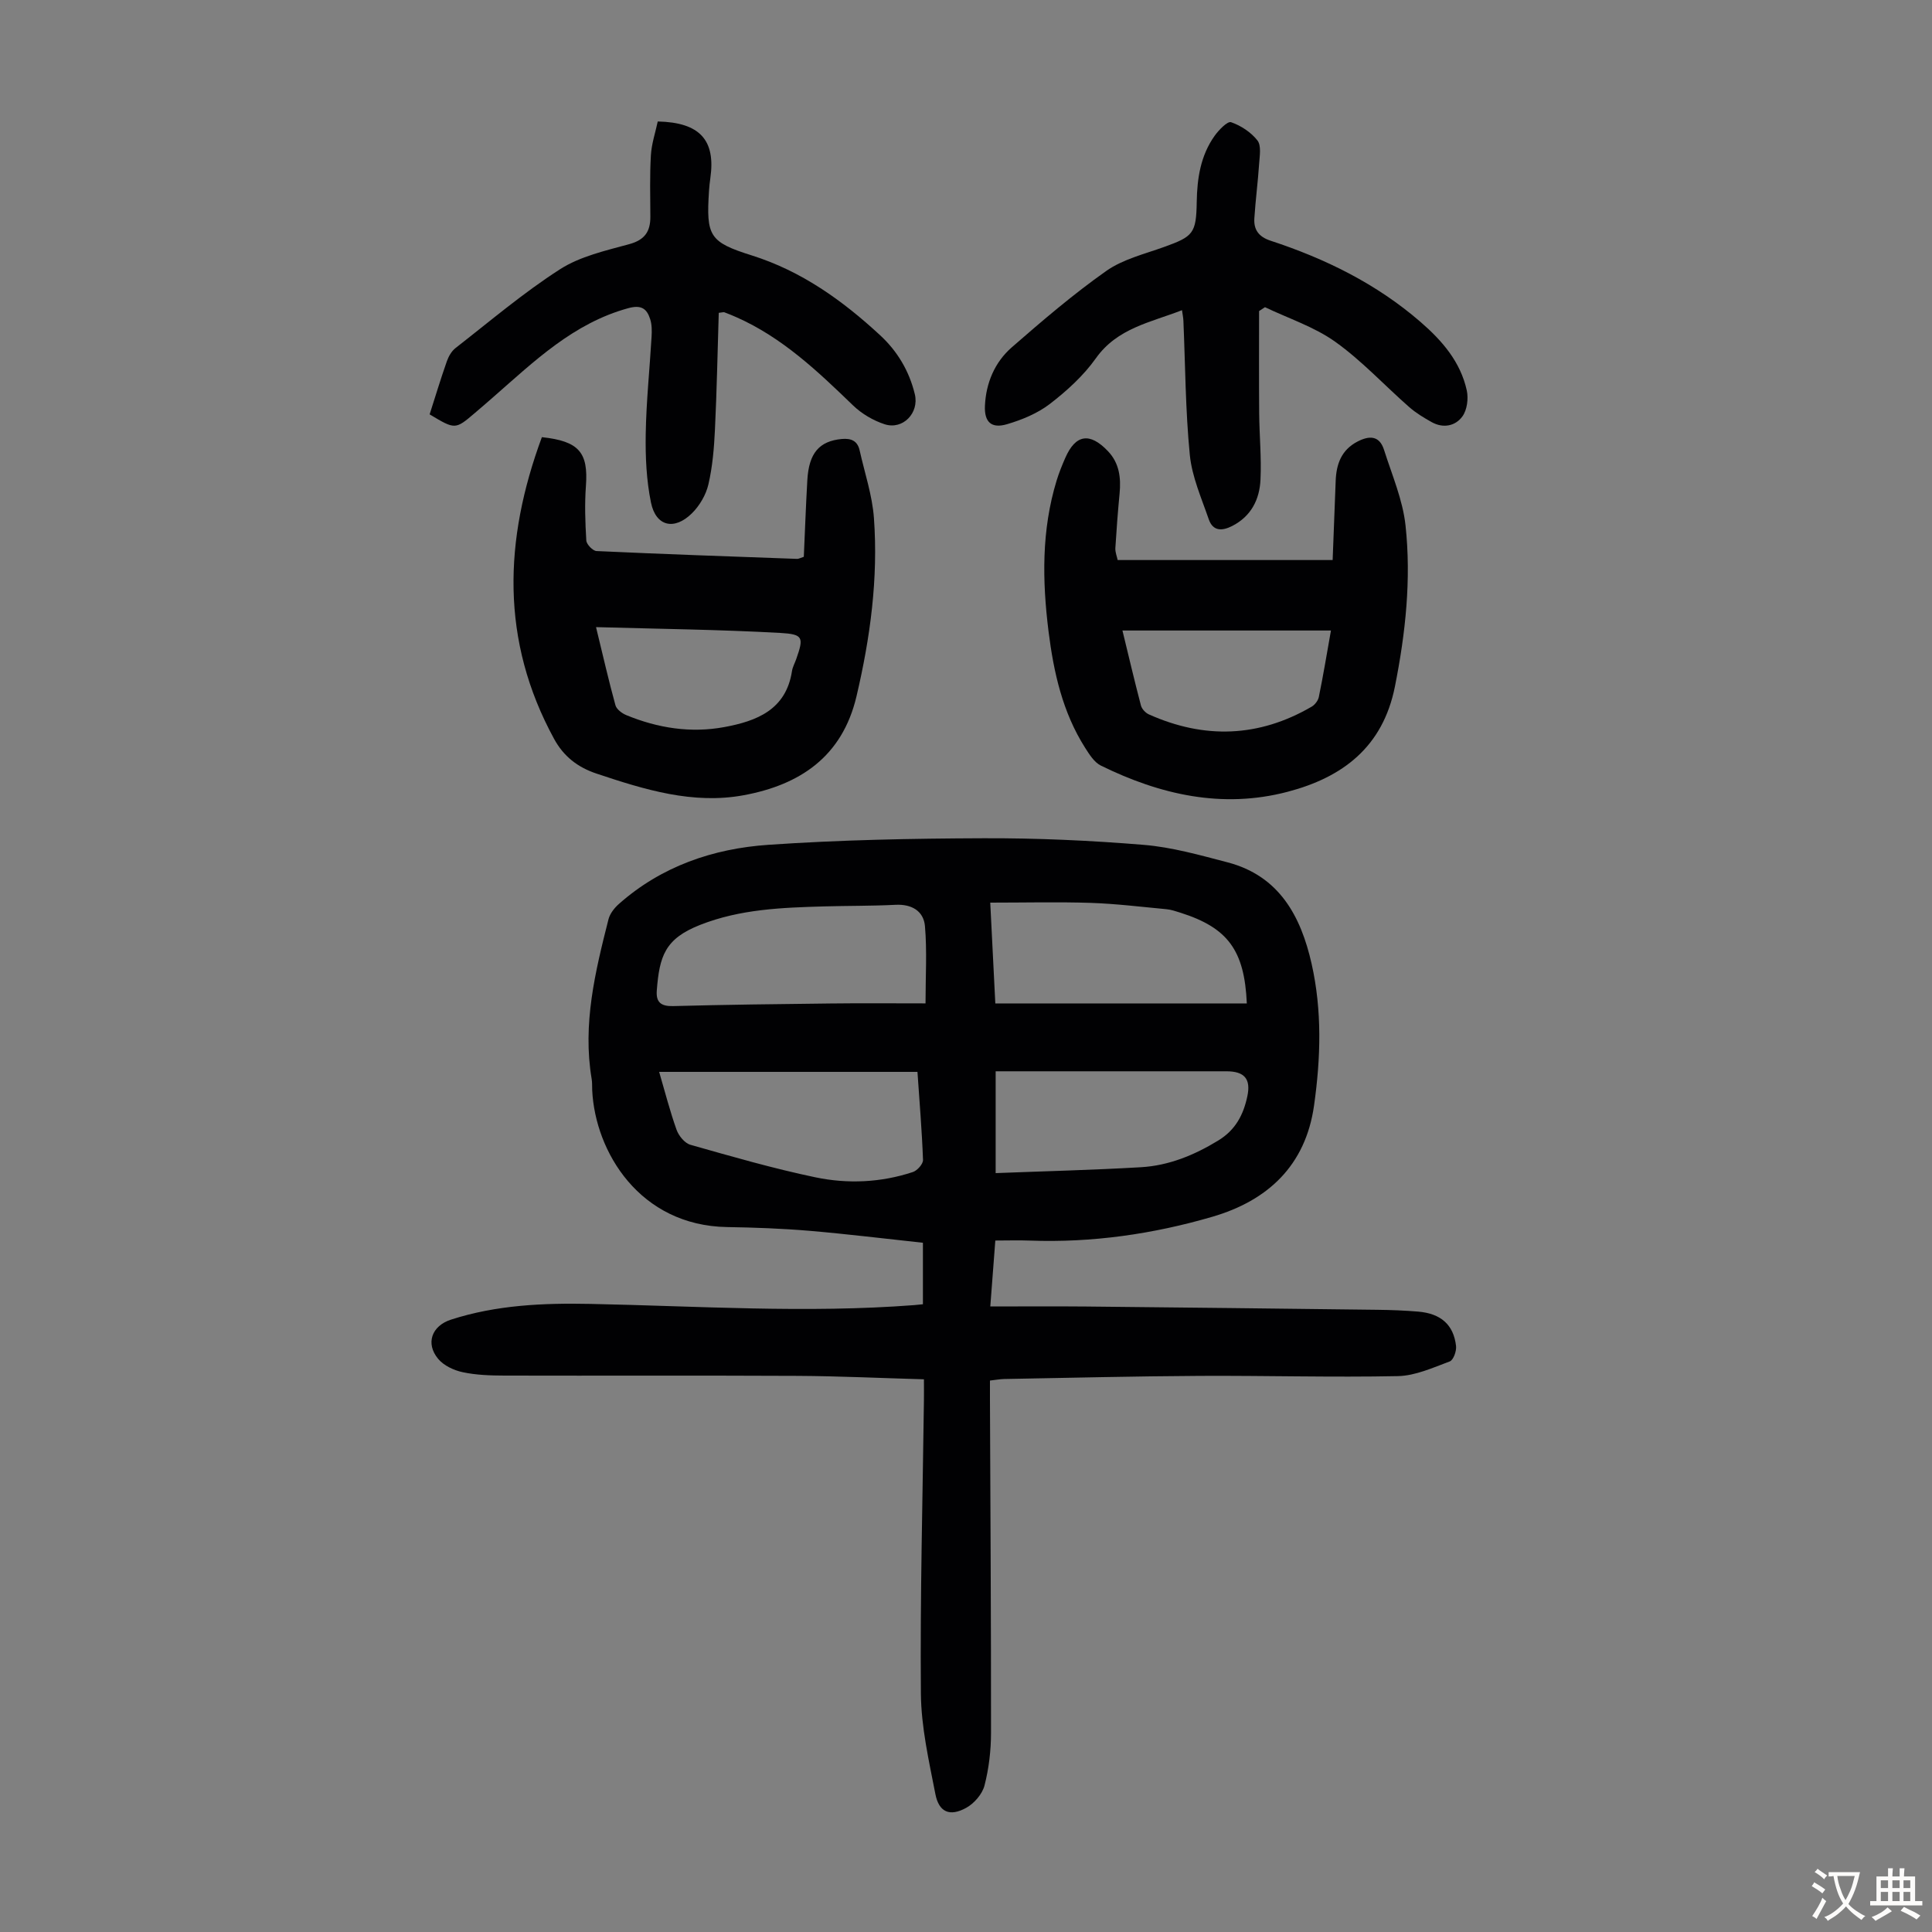
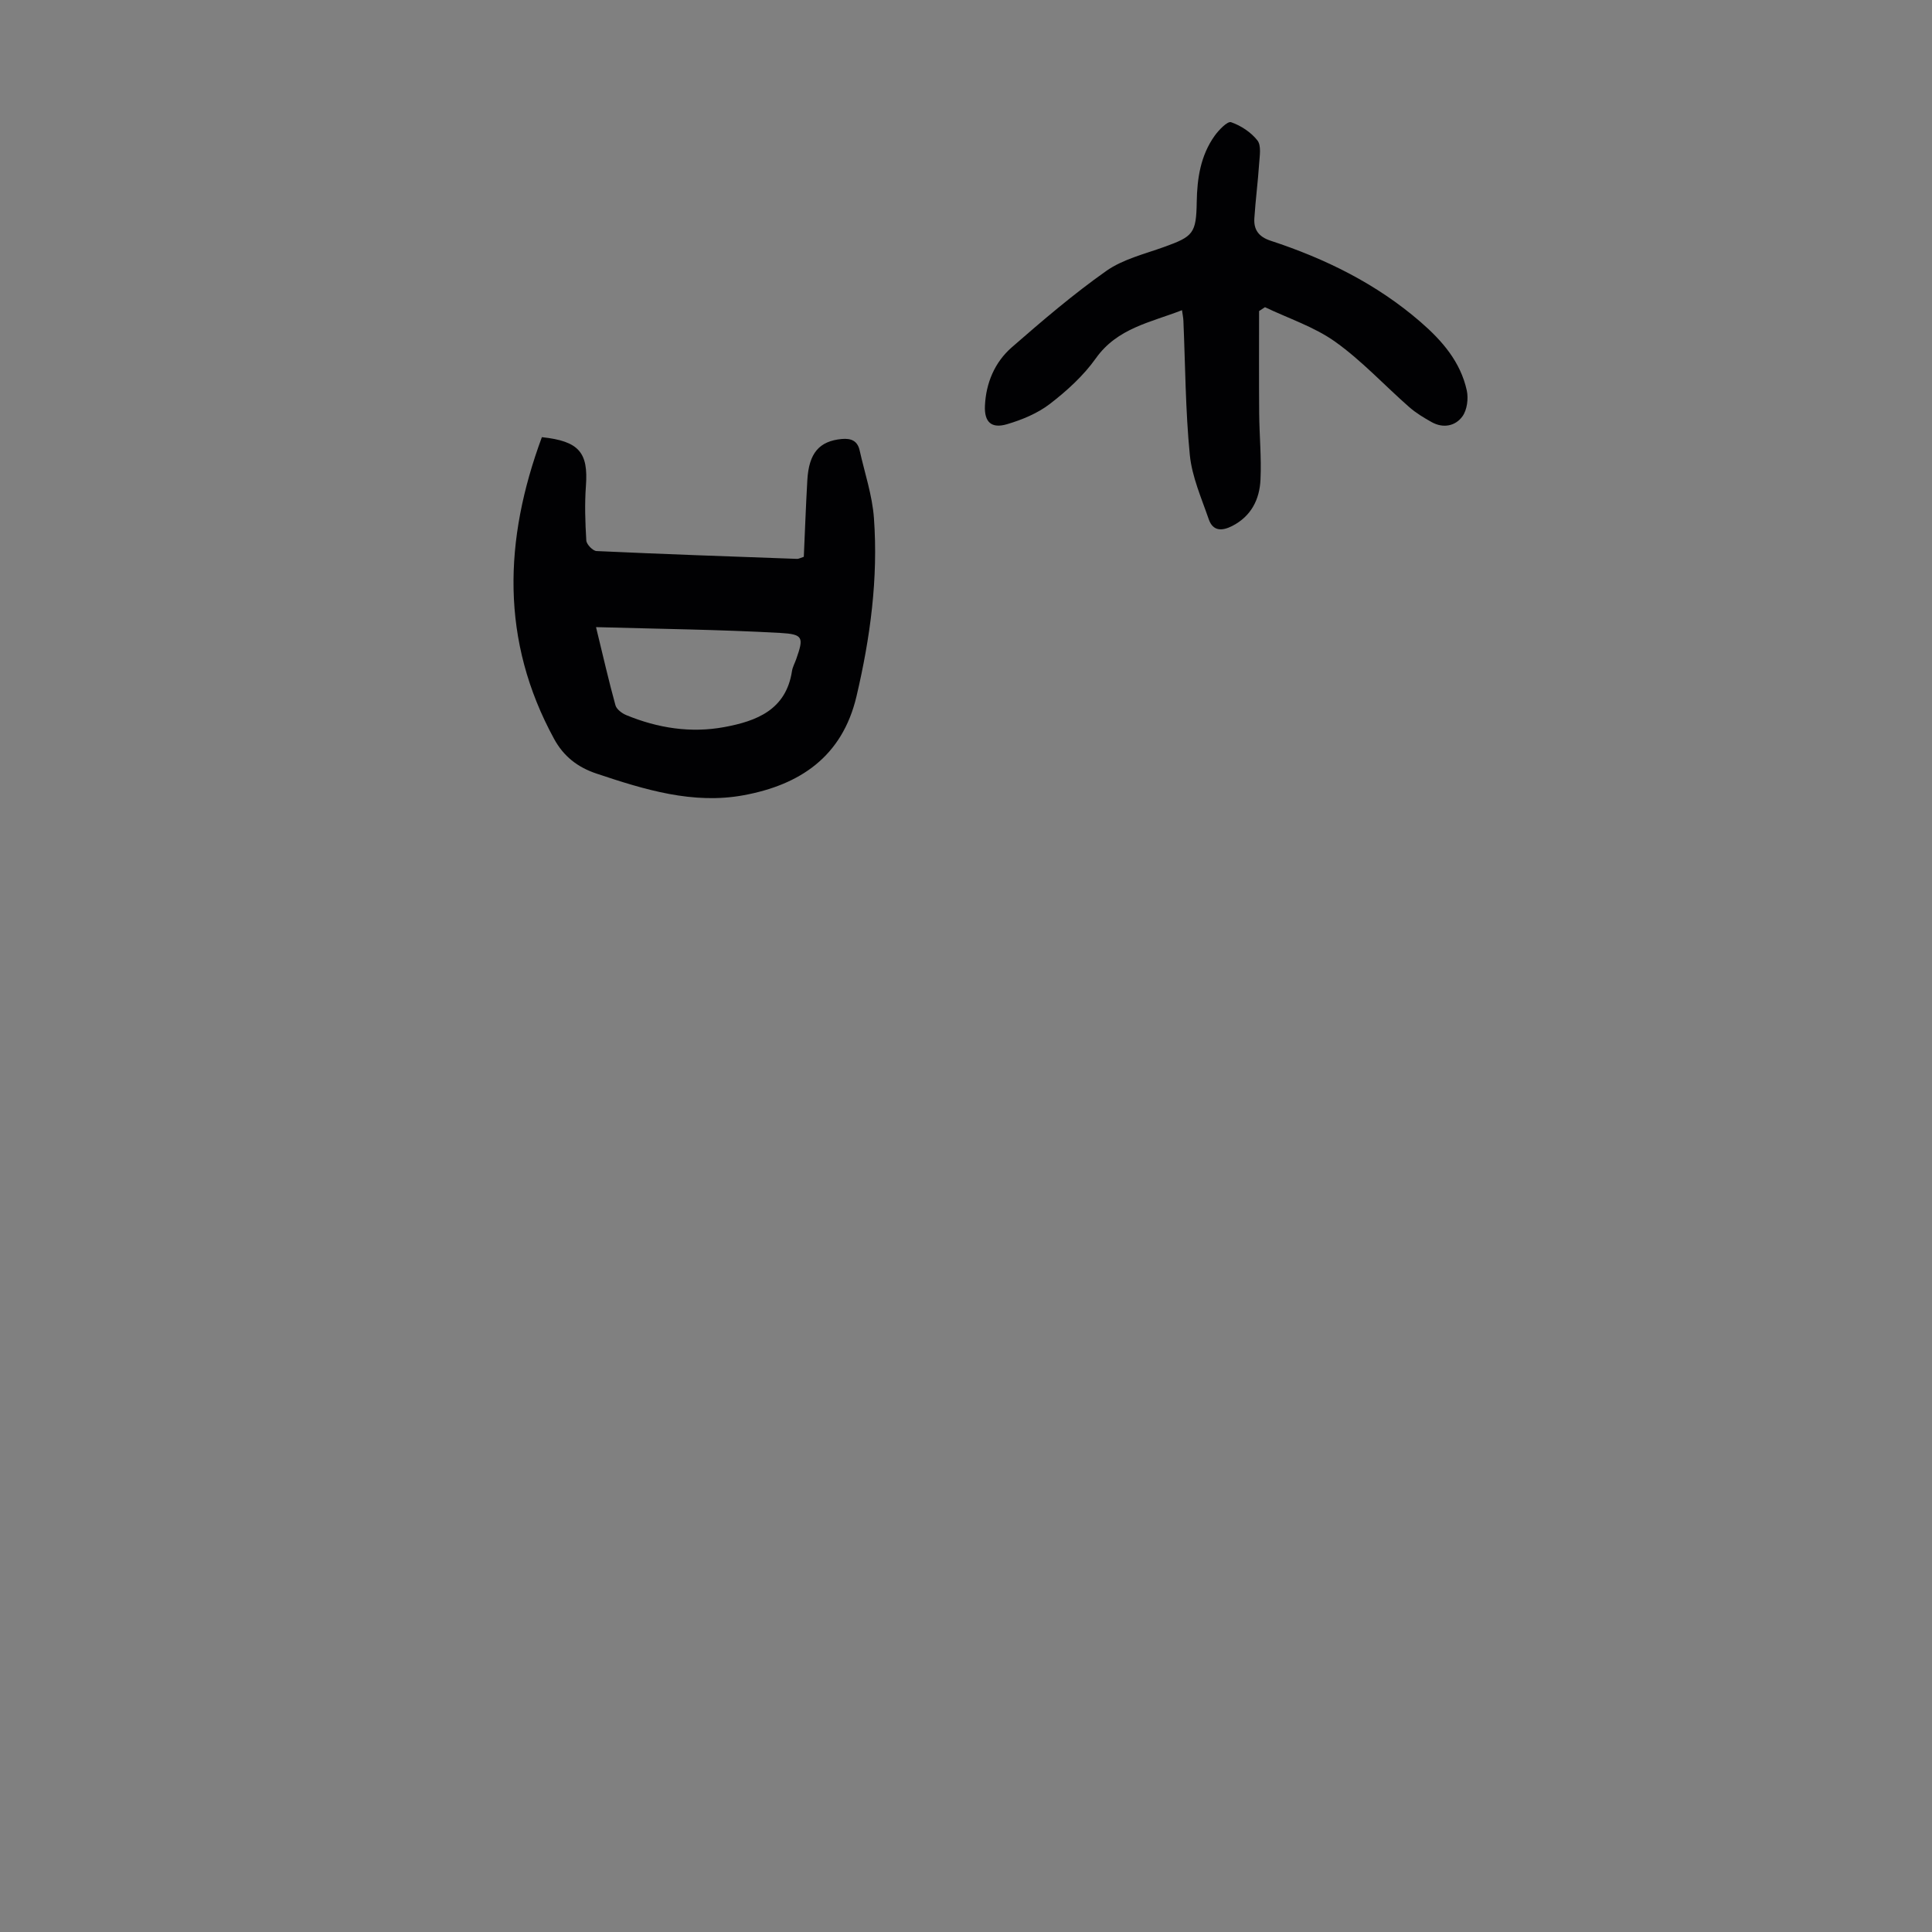
<svg xmlns="http://www.w3.org/2000/svg" enable-background="new 0 0 400 400" viewBox="0 0 400 400">
  <rect x="0" y="0" width="400" height="400" fill="#808080" stroke="none" />
  <g fill="#010103">
-     <path d="m206.07 256.84c-.35 4.57-.67 8.75-1.04 13.65 6.85 0 13.31-.05 19.76.01 20.14.2 40.27.43 60.41.68 2.79.03 5.59.14 8.38.37 4.73.39 7.38 2.72 7.88 7.13.12 1.05-.55 2.91-1.31 3.19-3.48 1.29-7.1 2.96-10.71 3.04-13.65.28-27.3-.12-40.95-.05-13.53.07-27.07.41-40.6.65-.87.02-1.74.19-2.93.32v4.09c.09 22.94.24 45.88.22 68.82 0 3.66-.44 7.4-1.35 10.93-.46 1.78-2.14 3.72-3.8 4.63-3.38 1.86-5.64.91-6.37-2.86-1.34-6.88-2.94-13.86-3-20.81-.17-20.25.37-40.5.63-60.75.02-1.32 0-2.63 0-4.31-8.9-.25-17.48-.66-26.05-.71-20.26-.1-40.52-.01-60.78-.06-2.9-.01-5.85-.1-8.66-.7-1.84-.39-3.93-1.37-5.09-2.77-2.66-3.2-1.31-6.83 2.65-8.11 9.4-3.04 19.12-3.46 28.86-3.26 22.35.45 44.7 1.96 67.05.25.54-.04 1.08-.11 1.81-.18 0-4.11 0-8.08 0-12.73-7.76-.83-15.59-1.8-23.45-2.47-5.68-.48-11.39-.69-17.09-.78-18.09-.3-27.3-15.54-27.93-28.3-.04-.78.02-1.58-.11-2.35-1.92-11.35.73-22.23 3.48-33.07.3-1.17 1.21-2.34 2.15-3.17 8.82-7.82 19.54-11.47 30.95-12.25 14.82-1.02 29.71-1.31 44.57-1.36 11.06-.04 22.14.46 33.16 1.37 5.84.48 11.63 2.13 17.35 3.62 10.72 2.81 15.17 11.17 17.39 20.98 2.19 9.7 1.9 19.54.51 29.36-1.76 12.49-9.64 19.71-21.06 23.04-12.27 3.58-24.9 5.4-37.76 4.93-2.31-.09-4.64-.01-7.17-.01zm-16.12-34.92c-18.02 0-35.53 0-53.48 0 1.22 4.16 2.23 8.14 3.61 12 .45 1.25 1.69 2.77 2.88 3.1 8.57 2.43 17.15 4.91 25.86 6.73 6.7 1.4 13.57 1.09 20.17-1.09.92-.3 2.14-1.67 2.11-2.51-.22-6.02-.73-12.02-1.15-18.23zm1.67-14.18c0-5.62.33-10.85-.12-16.01-.28-3.1-2.72-4.57-6.09-4.4-4.91.25-9.84.19-14.76.33-8.71.25-17.37.55-25.7 3.83-7.29 2.87-8.42 6.46-8.97 13.6-.18 2.41.85 3.27 3.37 3.21 10.84-.29 21.69-.42 32.53-.54 6.37-.08 12.73-.02 19.74-.02zm66.52.01c-.48-11.03-3.95-15.67-13.73-18.78-.96-.3-1.93-.64-2.92-.73-5.22-.49-10.43-1.13-15.66-1.31-6.78-.22-13.58-.05-20.81-.05.38 7.55.73 14.38 1.05 20.87zm-52 35.13c10.25-.4 20.18-.64 30.09-1.22 5.77-.34 11.01-2.49 15.98-5.52 3.6-2.19 5.23-5.35 6.04-9.17.76-3.59-.6-5.17-4.32-5.17-14.87-.01-29.74 0-44.61 0-1.06 0-2.12 0-3.18 0z" />
    <path d="m112.19 90.51c7.74.82 9.62 3.22 9.12 10.08-.28 3.76-.15 7.56.08 11.32.05.8 1.35 2.15 2.12 2.18 13.84.64 27.69 1.12 41.53 1.62.3.01.62-.18 1.38-.43.24-5.22.42-10.55.73-15.88.32-5.61 2.48-8.07 7.1-8.51 1.95-.18 3.28.35 3.73 2.36 1.04 4.67 2.62 9.3 2.96 14.03.9 12.45-.75 24.71-3.61 36.88-2.96 12.56-11.78 18.34-23.34 20.48-10.49 1.95-20.54-1.15-30.47-4.47-3.99-1.33-6.84-3.61-8.79-7.17-11.13-20.38-10.42-41.18-2.54-62.49zm11.21 39.33c1.47 6.03 2.63 11.13 4.02 16.17.23.84 1.35 1.68 2.25 2.05 6.53 2.69 13.35 3.76 20.31 2.47 6.69-1.24 12.76-3.57 13.99-11.58.13-.86.6-1.68.89-2.52 1.55-4.44 1.5-5.12-3.34-5.39-12.45-.69-24.93-.83-38.12-1.2z" />
-     <path d="m231.4 115.95h44.51c.22-5.78.42-11.1.63-16.42.13-3.43 1.18-6.35 4.44-8.07 2.44-1.29 4.6-1.37 5.57 1.68 1.64 5.18 3.88 10.34 4.45 15.66 1.2 11.15.01 22.25-2.19 33.31-2.5 12.59-10.87 18.85-22.26 21.83-13.51 3.54-26.37.59-38.62-5.43-1.37-.67-2.39-2.31-3.27-3.69-4.66-7.34-6.51-15.61-7.57-24.09-1.31-10.5-1.47-20.97 1.67-31.23.49-1.6 1.12-3.16 1.79-4.69 2.13-4.88 5.08-5.36 8.84-1.4 2.35 2.46 2.72 5.5 2.41 8.75-.36 3.78-.65 7.57-.88 11.36-.03.85.34 1.73.48 2.43zm44.16 14.59c-14.61 0-28.75 0-43.17 0 1.3 5.36 2.5 10.46 3.83 15.53.19.72.95 1.53 1.65 1.84 11.49 5.14 22.75 4.77 33.69-1.6.67-.39 1.34-1.26 1.49-2.01.92-4.47 1.66-8.99 2.51-13.76z" />
    <path d="m244.72 64.22c-6.54 2.55-13.39 3.7-17.84 9.97-2.55 3.59-5.98 6.71-9.49 9.42-2.56 1.97-5.8 3.31-8.94 4.23-3.17.92-4.68-.43-4.53-3.82.21-4.71 2.02-9.03 5.57-12.12 6.32-5.51 12.72-10.99 19.56-15.81 3.44-2.42 7.88-3.49 11.94-4.95 6.03-2.17 6.68-2.79 6.78-9.32.08-4.91.8-9.61 3.69-13.68.87-1.22 2.67-3.09 3.42-2.84 2.05.71 4.14 2.09 5.46 3.78.83 1.06.46 3.19.35 4.82-.25 3.77-.75 7.53-.99 11.31-.15 2.35.9 3.82 3.37 4.63 11.34 3.72 21.91 8.91 31.03 16.81 4.49 3.89 8.28 8.26 9.58 14.18.37 1.69.07 4.05-.91 5.39-1.45 1.99-3.96 2.51-6.35 1.18-1.63-.91-3.27-1.9-4.66-3.12-5.12-4.49-9.79-9.58-15.3-13.51-4.34-3.1-9.67-4.83-14.56-7.17-.41.27-.81.54-1.22.8 0 7.06-.04 14.13.02 21.19.04 4.58.49 9.17.27 13.73-.19 4.07-1.91 7.54-5.82 9.56-2.13 1.1-4.03 1.13-4.89-1.37-1.51-4.38-3.47-8.79-3.92-13.31-.91-9.21-.93-18.52-1.33-27.78-.02-.65-.17-1.29-.29-2.2z" />
-     <path d="m88.95 85.79c1.22-3.8 2.31-7.43 3.57-11 .35-1 .97-2.09 1.79-2.73 7.13-5.55 14.05-11.45 21.63-16.31 4.19-2.69 9.46-3.86 14.37-5.21 3.2-.88 4.35-2.62 4.34-5.67-.02-4.24-.14-8.5.11-12.73.14-2.38.94-4.73 1.42-6.99 8.74.19 12.01 3.87 10.89 11.72-.13.89-.22 1.78-.28 2.67-.6 9.36.08 10.58 8.88 13.35 10.28 3.24 18.75 9.31 26.53 16.5 3.6 3.32 6.05 7.43 7.21 12.25.92 3.85-2.47 7.43-6.28 6.19-2.34-.77-4.7-2.15-6.48-3.86-7.34-7.09-14.69-14.1-24.2-18.3-.81-.36-1.64-.7-2.47-1.01-.18-.07-.43.03-1.17.11-.25 8.03-.4 16.14-.79 24.23-.18 3.78-.5 7.61-1.35 11.28-.5 2.16-1.82 4.42-3.41 5.99-3.66 3.61-7.47 2.71-8.48-2.21-.95-4.63-1.17-9.49-1.09-14.24.11-6.7.82-13.39 1.21-20.09.07-1.21.08-2.52-.29-3.66-.69-2.14-1.8-3.01-4.52-2.27-11.38 3.11-19.48 11-27.96 18.41-1.26 1.1-2.53 2.21-3.81 3.29-4.07 3.47-4.08 3.46-9.37.29z" />
  </g>
-   <path d="m377.9 391.2c-.2.3-.4.5-.6.8-.7-.6-1.4-1-2.2-1.5.2-.3.4-.5.5-.8.6.4 1.4.8 2.3 1.5zm-1.8 6.1c-.2-.2-.5-.4-.9-.6.4-.6.8-1.2 1.2-1.9s.7-1.3.9-1.9c.3.3.5.5.8.7-.7 1.3-1.4 2.6-2 3.7zm2.2-9c-.3.3-.5.5-.6.8-.6-.6-1.3-1.1-2-1.5.3-.3.5-.5.6-.7.6.5 1.3.9 2 1.4zm.3.2v-.9h2 4.5c-.3 1.3-.6 2.5-1 3.6s-.9 2.1-1.4 3c.4.5 1 1 1.6 1.4s1.2.8 1.9 1.1c-.3.2-.5.4-.8.8-.4-.3-1-.7-1.6-1.2s-1.2-1.1-1.6-1.6c-.5.6-1.1 1.1-1.7 1.6s-1.4.9-2.1 1.4c-.1-.3-.3-.5-.7-.8.6-.2 1.2-.5 1.9-1s1.4-1.1 2-1.8c-.5-.8-.9-1.6-1.2-2.5s-.6-2-.8-3.2c-.4.1-.7.1-1 .1zm2.5 2.7c.3 1 .7 1.7 1 2.2.3-.5.6-1.1 1-2s.6-1.9.9-3h-3.2-.4c.1.9.3 1.8.7 2.8z" fill="#fcfbfa" />
-   <path d="m396.5 388.5v1.5 3.6h1.5v.9c-.4 0-1 0-1.7 0h-7.9c-.5 0-.9 0-1.2 0v-.9h1.3v-3.5c0-.7 0-1.2 0-1.6h2.4c0-.8 0-1.4 0-1.7h1c0 .3-.1.8-.1 1.7h1.5c0-.8 0-1.4 0-1.7h1c0 .3-.1.9-.1 1.7zm-8.2 9.2c-.2-.3-.5-.5-.8-.8.8-.3 1.4-.6 1.9-.9s1-.7 1.4-1.1c.3.3.6.5.9.8-1.6 1-2.8 1.6-3.4 2zm2.6-6.8v-1.6h-1.5v1.6zm0 2.7v-1.9h-1.5v1.9zm2.4-2.7v-1.6h-1.5v1.6zm0 2.7v-1.9h-1.5v1.9zm.2 2 .7-.8c.4.2.9.5 1.6.8s1.3.7 1.8 1c-.3.3-.5.5-.8.8-.4-.3-1.5-1-3.3-1.8zm2-4.7v-1.6h-1.4v1.6zm0 2.7v-1.9h-1.4v1.9z" fill="#fcfbfa" />
</svg>